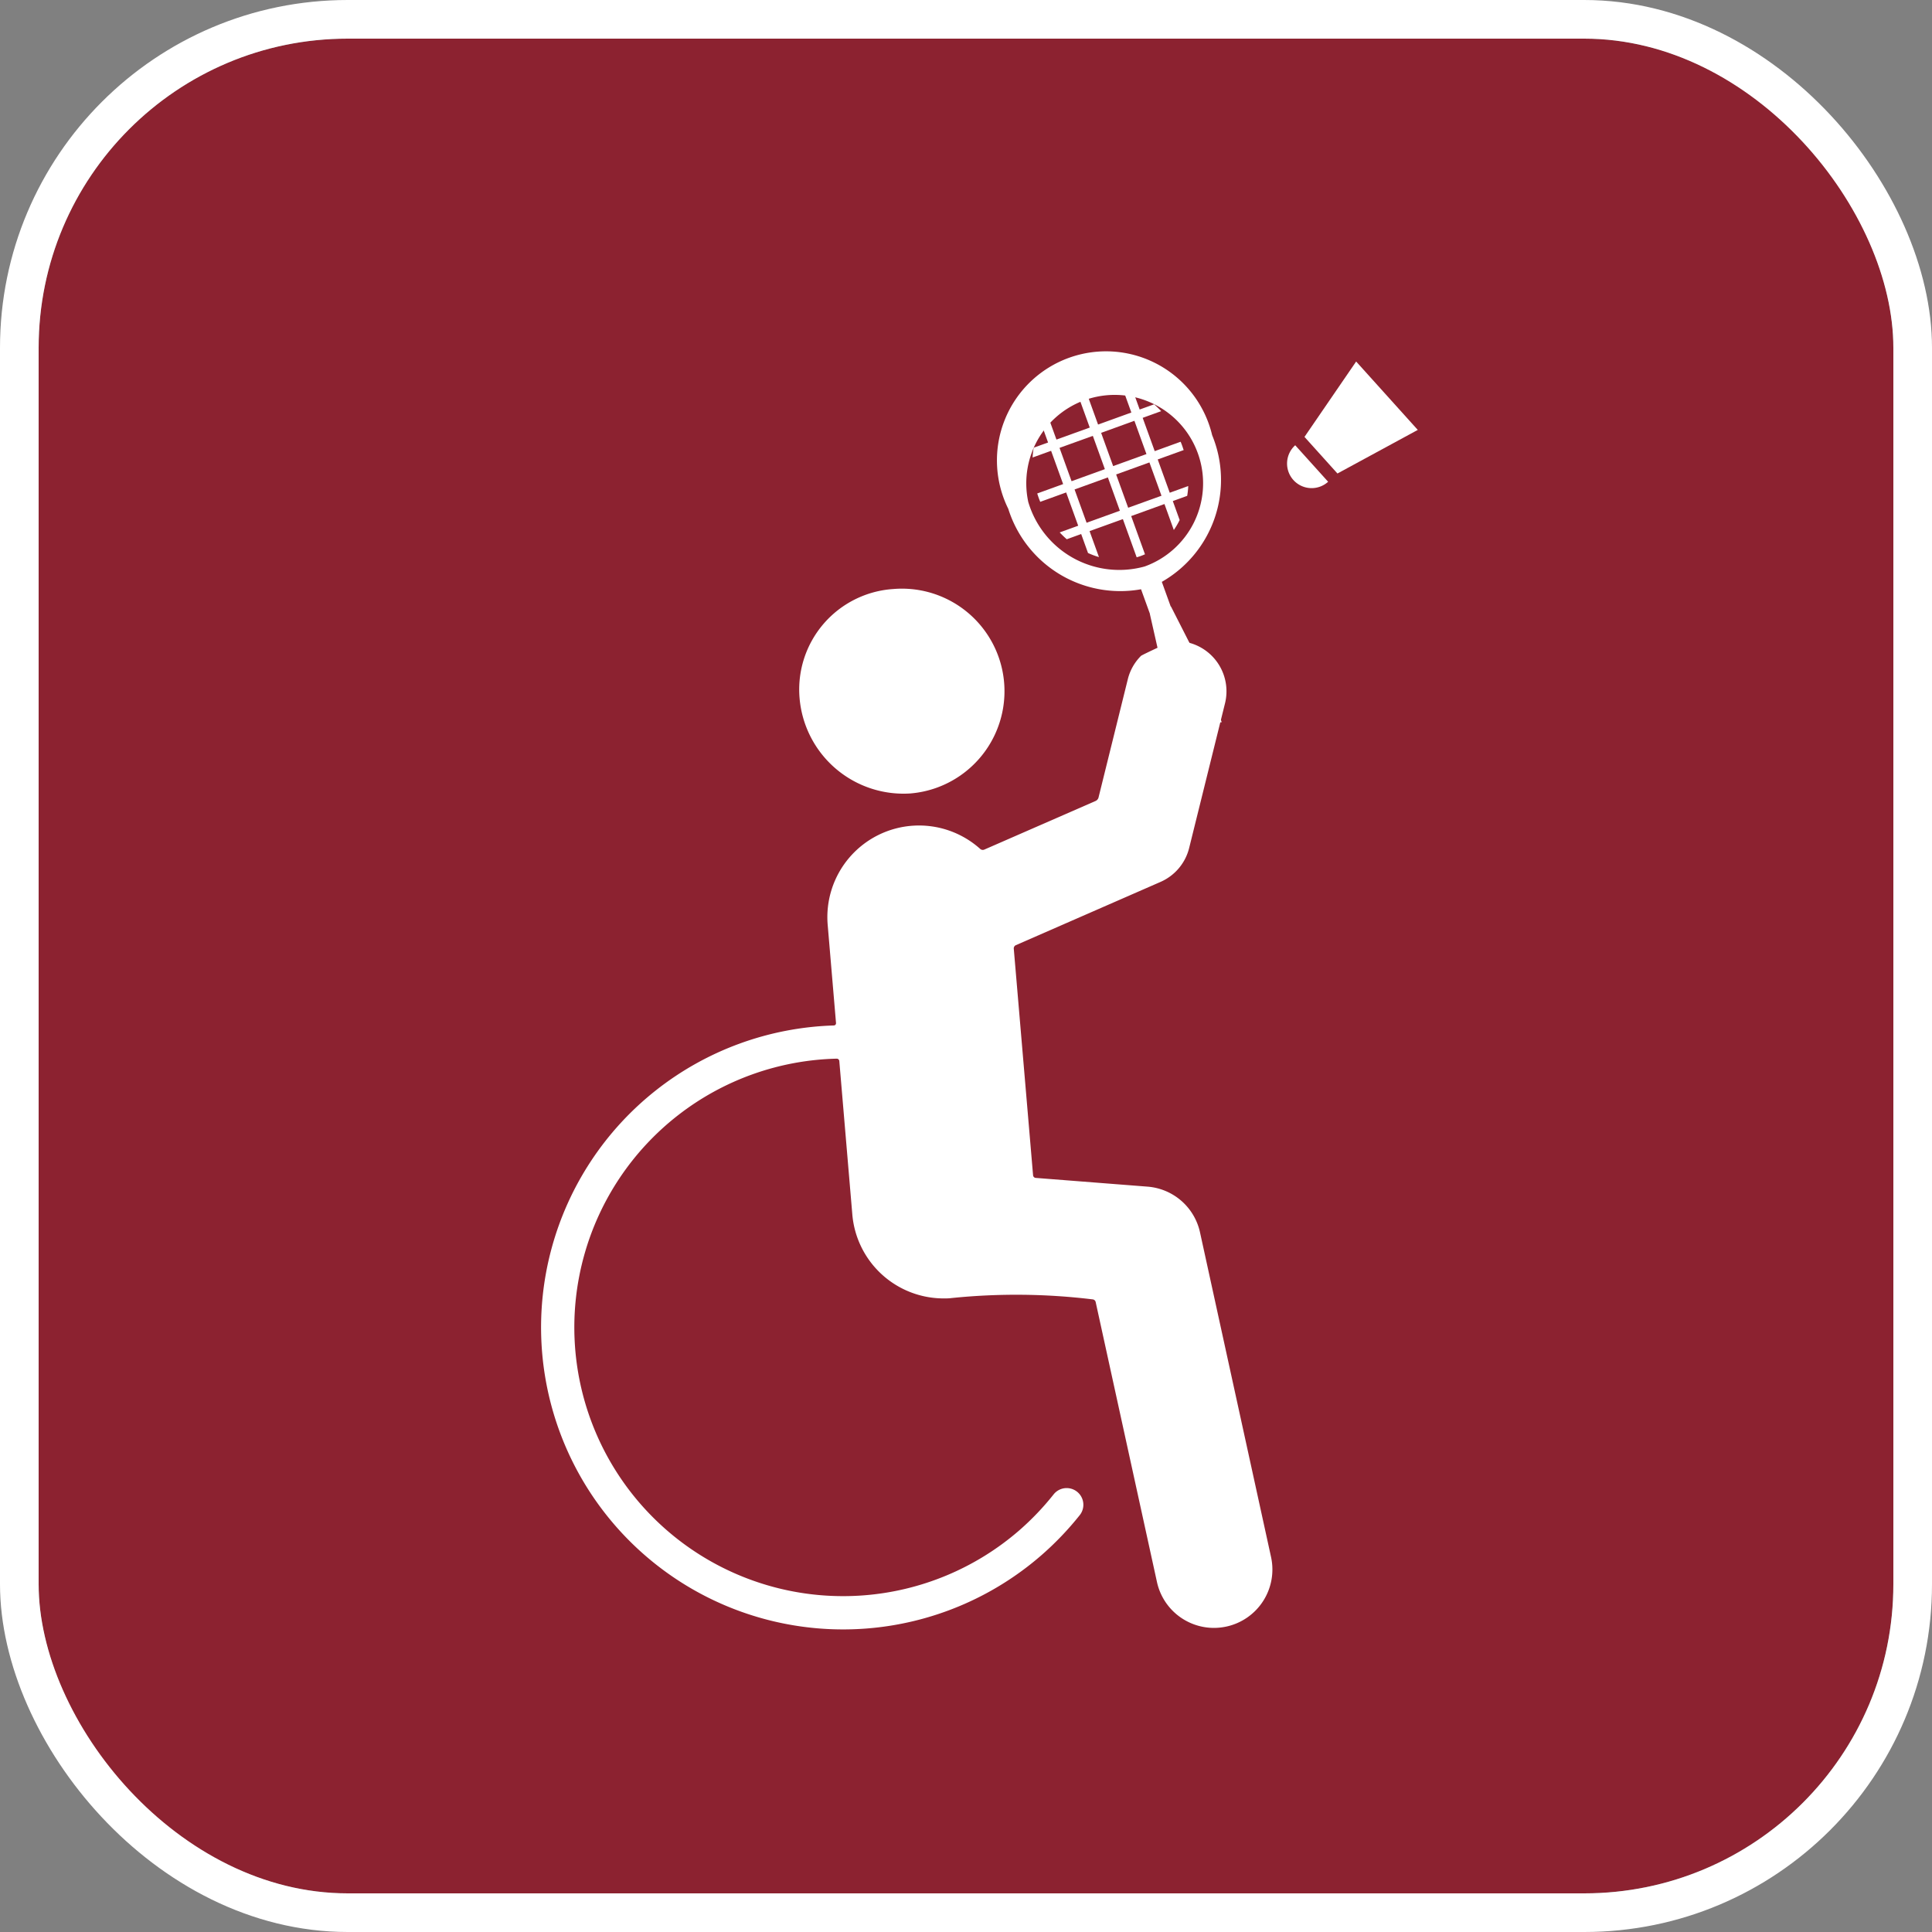
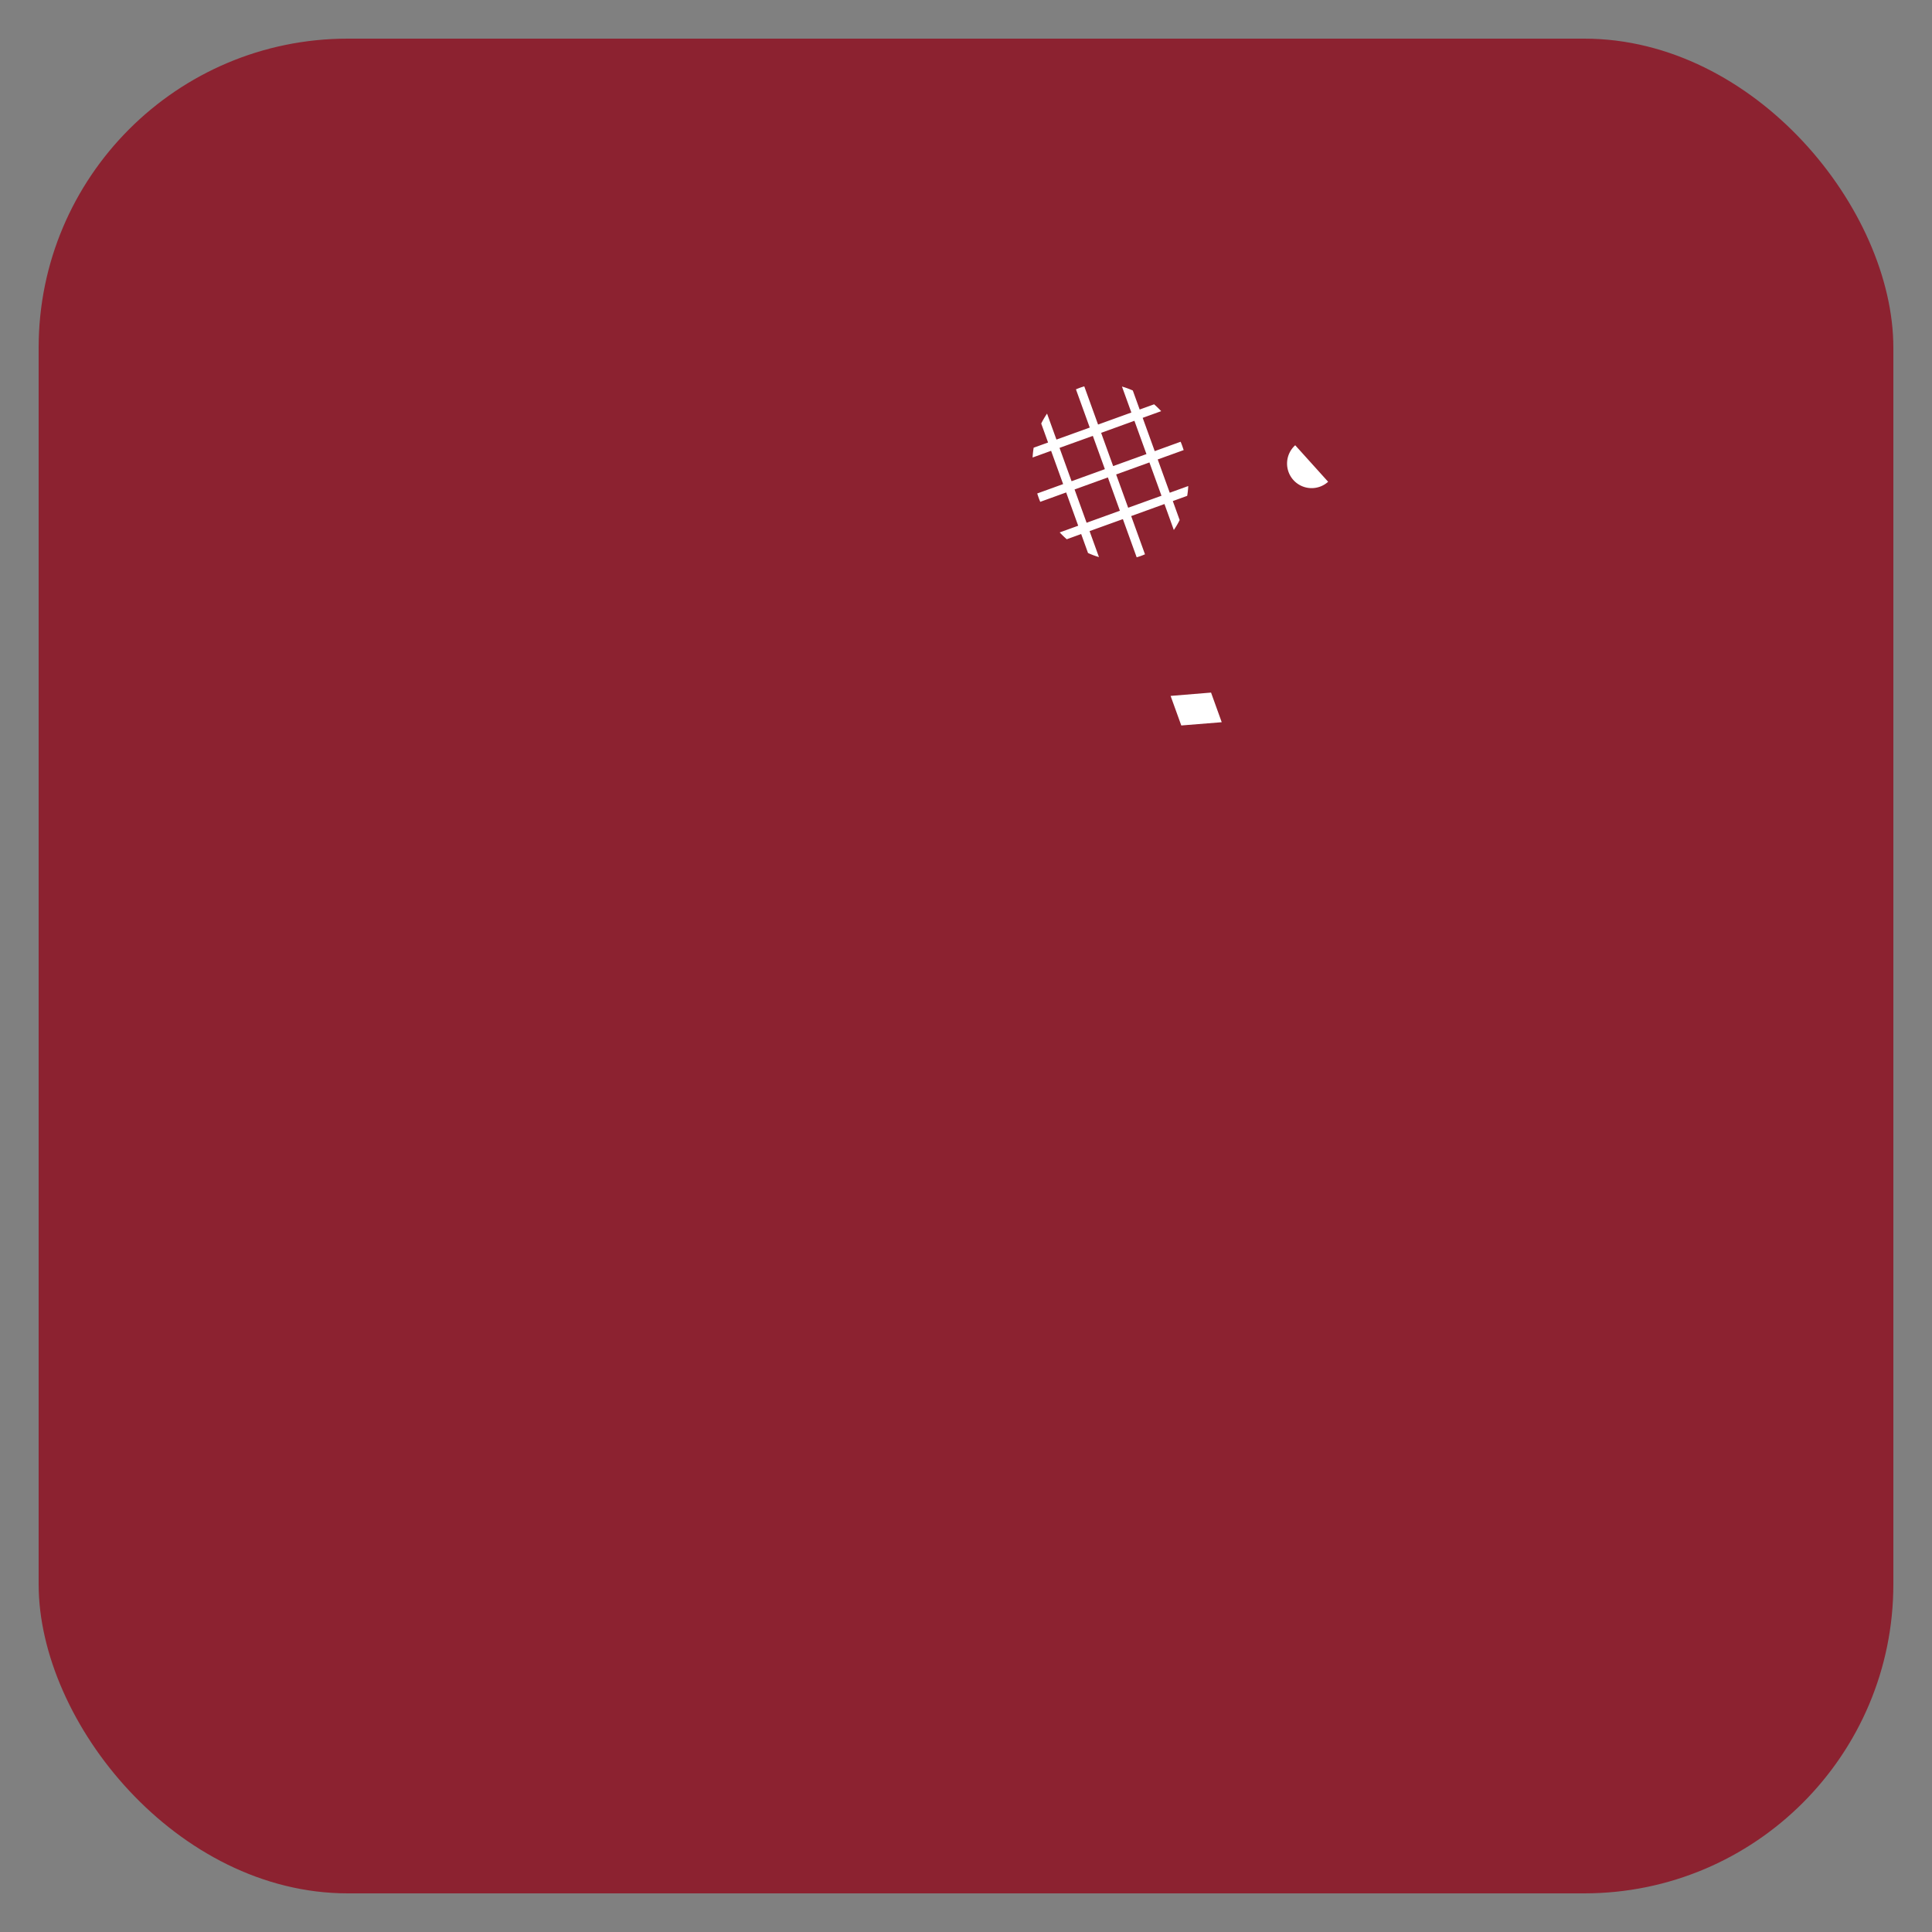
<svg xmlns="http://www.w3.org/2000/svg" width="50" height="50" viewBox="0 0 50 50">
  <rect x="0" y="0" width="50" height="50" fill="#808080" stroke="none" />
  <g transform="translate(9519 -12147)">
    <g transform="translate(-9518 12148)" fill="#8c2230" stroke="#fff" stroke-miterlimit="10" stroke-width="1">
      <rect width="48" height="48" rx="8" stroke="none" />
-       <rect x="-0.5" y="-0.5" width="49" height="49" rx="8.5" fill="none" />
    </g>
    <g transform="translate(0 -115.584)">
      <g transform="translate(-9485.692 12271.937)">
-         <path d="M1166.455,136.9l-1.337,1.951.853.947,2.079-1.128Z" transform="translate(-1164.666 -136.897)" fill="#fff" />
        <path d="M1158.093,172.276a.636.636,0,0,0,.9.046l-.852-.945A.637.637,0,0,0,1158.093,172.276Z" transform="translate(-1157.929 -169.207)" fill="#fff" />
      </g>
      <g transform="translate(-9505 12274)">
-         <path d="M200.087,133.266a2.654,2.654,0,1,0-.449-5.29,2.606,2.606,0,0,0-2.425,2.813A2.7,2.7,0,0,0,200.087,133.266Z" transform="translate(-190.521 -124.148)" fill="#fff" />
-         <path d="M205.233,153.351l-1.838-8.4a1.51,1.51,0,0,0-1.359-1.183l-2.894-.226a.075.075,0,0,1-.067-.066l-.5-5.871a.092.092,0,0,1,.052-.085l3.748-1.639a1.3,1.3,0,0,0,.739-.876l.929-3.748a1.3,1.3,0,0,0-.946-1.569,1.264,1.264,0,0,0-.422-.031c-.034,0-.782.35-.806.374a1.288,1.288,0,0,0-.341.6l-.76,3.07a.14.14,0,0,1-.071.084l-2.888,1.262a.1.1,0,0,1-.1-.017A2.372,2.372,0,0,0,193.76,137l.215,2.534a.058.058,0,0,1-.057.063,7.817,7.817,0,1,0,5.36,13.721,7.936,7.936,0,0,0,1.014-1.06.432.432,0,0,0-.677-.536,7.076,7.076,0,0,1-.9.944,6.956,6.956,0,1,1-4.721-12.21.067.067,0,0,1,.066.06l.337,3.972a2.373,2.373,0,0,0,2.363,2.173c.068,0,.135,0,.2-.009a16.4,16.4,0,0,1,3.659.034.088.088,0,0,1,.075.065L202.281,154a1.51,1.51,0,0,0,1.474,1.188,1.542,1.542,0,0,0,.324-.035A1.511,1.511,0,0,0,205.233,153.351Z" transform="translate(-186.339 -124.474)" fill="#fff" />
-       </g>
+         </g>
      <g transform="translate(-10066.947 -3191.66) rotate(-40)">
        <path d="M989.108,298.478l.856.608.281-.765-.857-.607Z" transform="translate(-10491.802 11926.407)" fill="#fff" />
-         <path d="M990.1,167.808l-.231.631a.109.109,0,0,0-.011.017l-.783,1.521-.005.012-.008.022.856.606.1-.279,0-.012.386-1.667a.128.128,0,0,0,0-.022l.231-.63a3.037,3.037,0,0,0,3.438-2.071,2.823,2.823,0,1,0-5.267-1.931A3.038,3.038,0,0,0,990.1,167.808Zm-.778-3.617a2.288,2.288,0,1,1,1.23,3.226A2.456,2.456,0,0,1,989.321,164.191Z" transform="translate(-10491.326 12053.707)" fill="#fff" />
        <path d="M1002.192,179.831l.246-.671.86.316-.362.987c.035.015.07.03.106.043s.072.025.109.035l.362-.987.86.315-.246.67a1.927,1.927,0,0,0,.281-.1l.18-.49.372.136a2.15,2.15,0,0,0,.184-.177l-.478-.175.315-.86.67.246c.014-.035.028-.07.042-.107s.025-.072.037-.109l-.67-.245.315-.86.478.175a2.521,2.521,0,0,0-.026-.253l-.373-.137.18-.491a2.034,2.034,0,0,0-.149-.259l-.246.671-.86-.315.362-.987c-.035-.015-.07-.03-.106-.043s-.072-.025-.109-.036l-.362.987-.86-.316.246-.671a2.015,2.015,0,0,0-.281.1l-.18.49-.372-.137a2.4,2.4,0,0,0-.184.177l.478.175-.315.86-.67-.245c-.014.035-.028.07-.042.107s-.025.072-.037.109l.67.245-.315.86-.478-.175a2.54,2.54,0,0,0,.026.253l.373.136-.18.49A2.1,2.1,0,0,0,1002.192,179.831Zm2.26-.176-.86-.316.315-.86.86.315Zm-.15-2.251.86.315-.315.86-.86-.316Zm-1.075-.394.86.316-.315.86-.861-.315Zm-.394,1.075.861.315-.316.86-.86-.315Z" transform="translate(-10503.717 12040.346)" fill="#fff" />
      </g>
    </g>
  </g>
</svg>